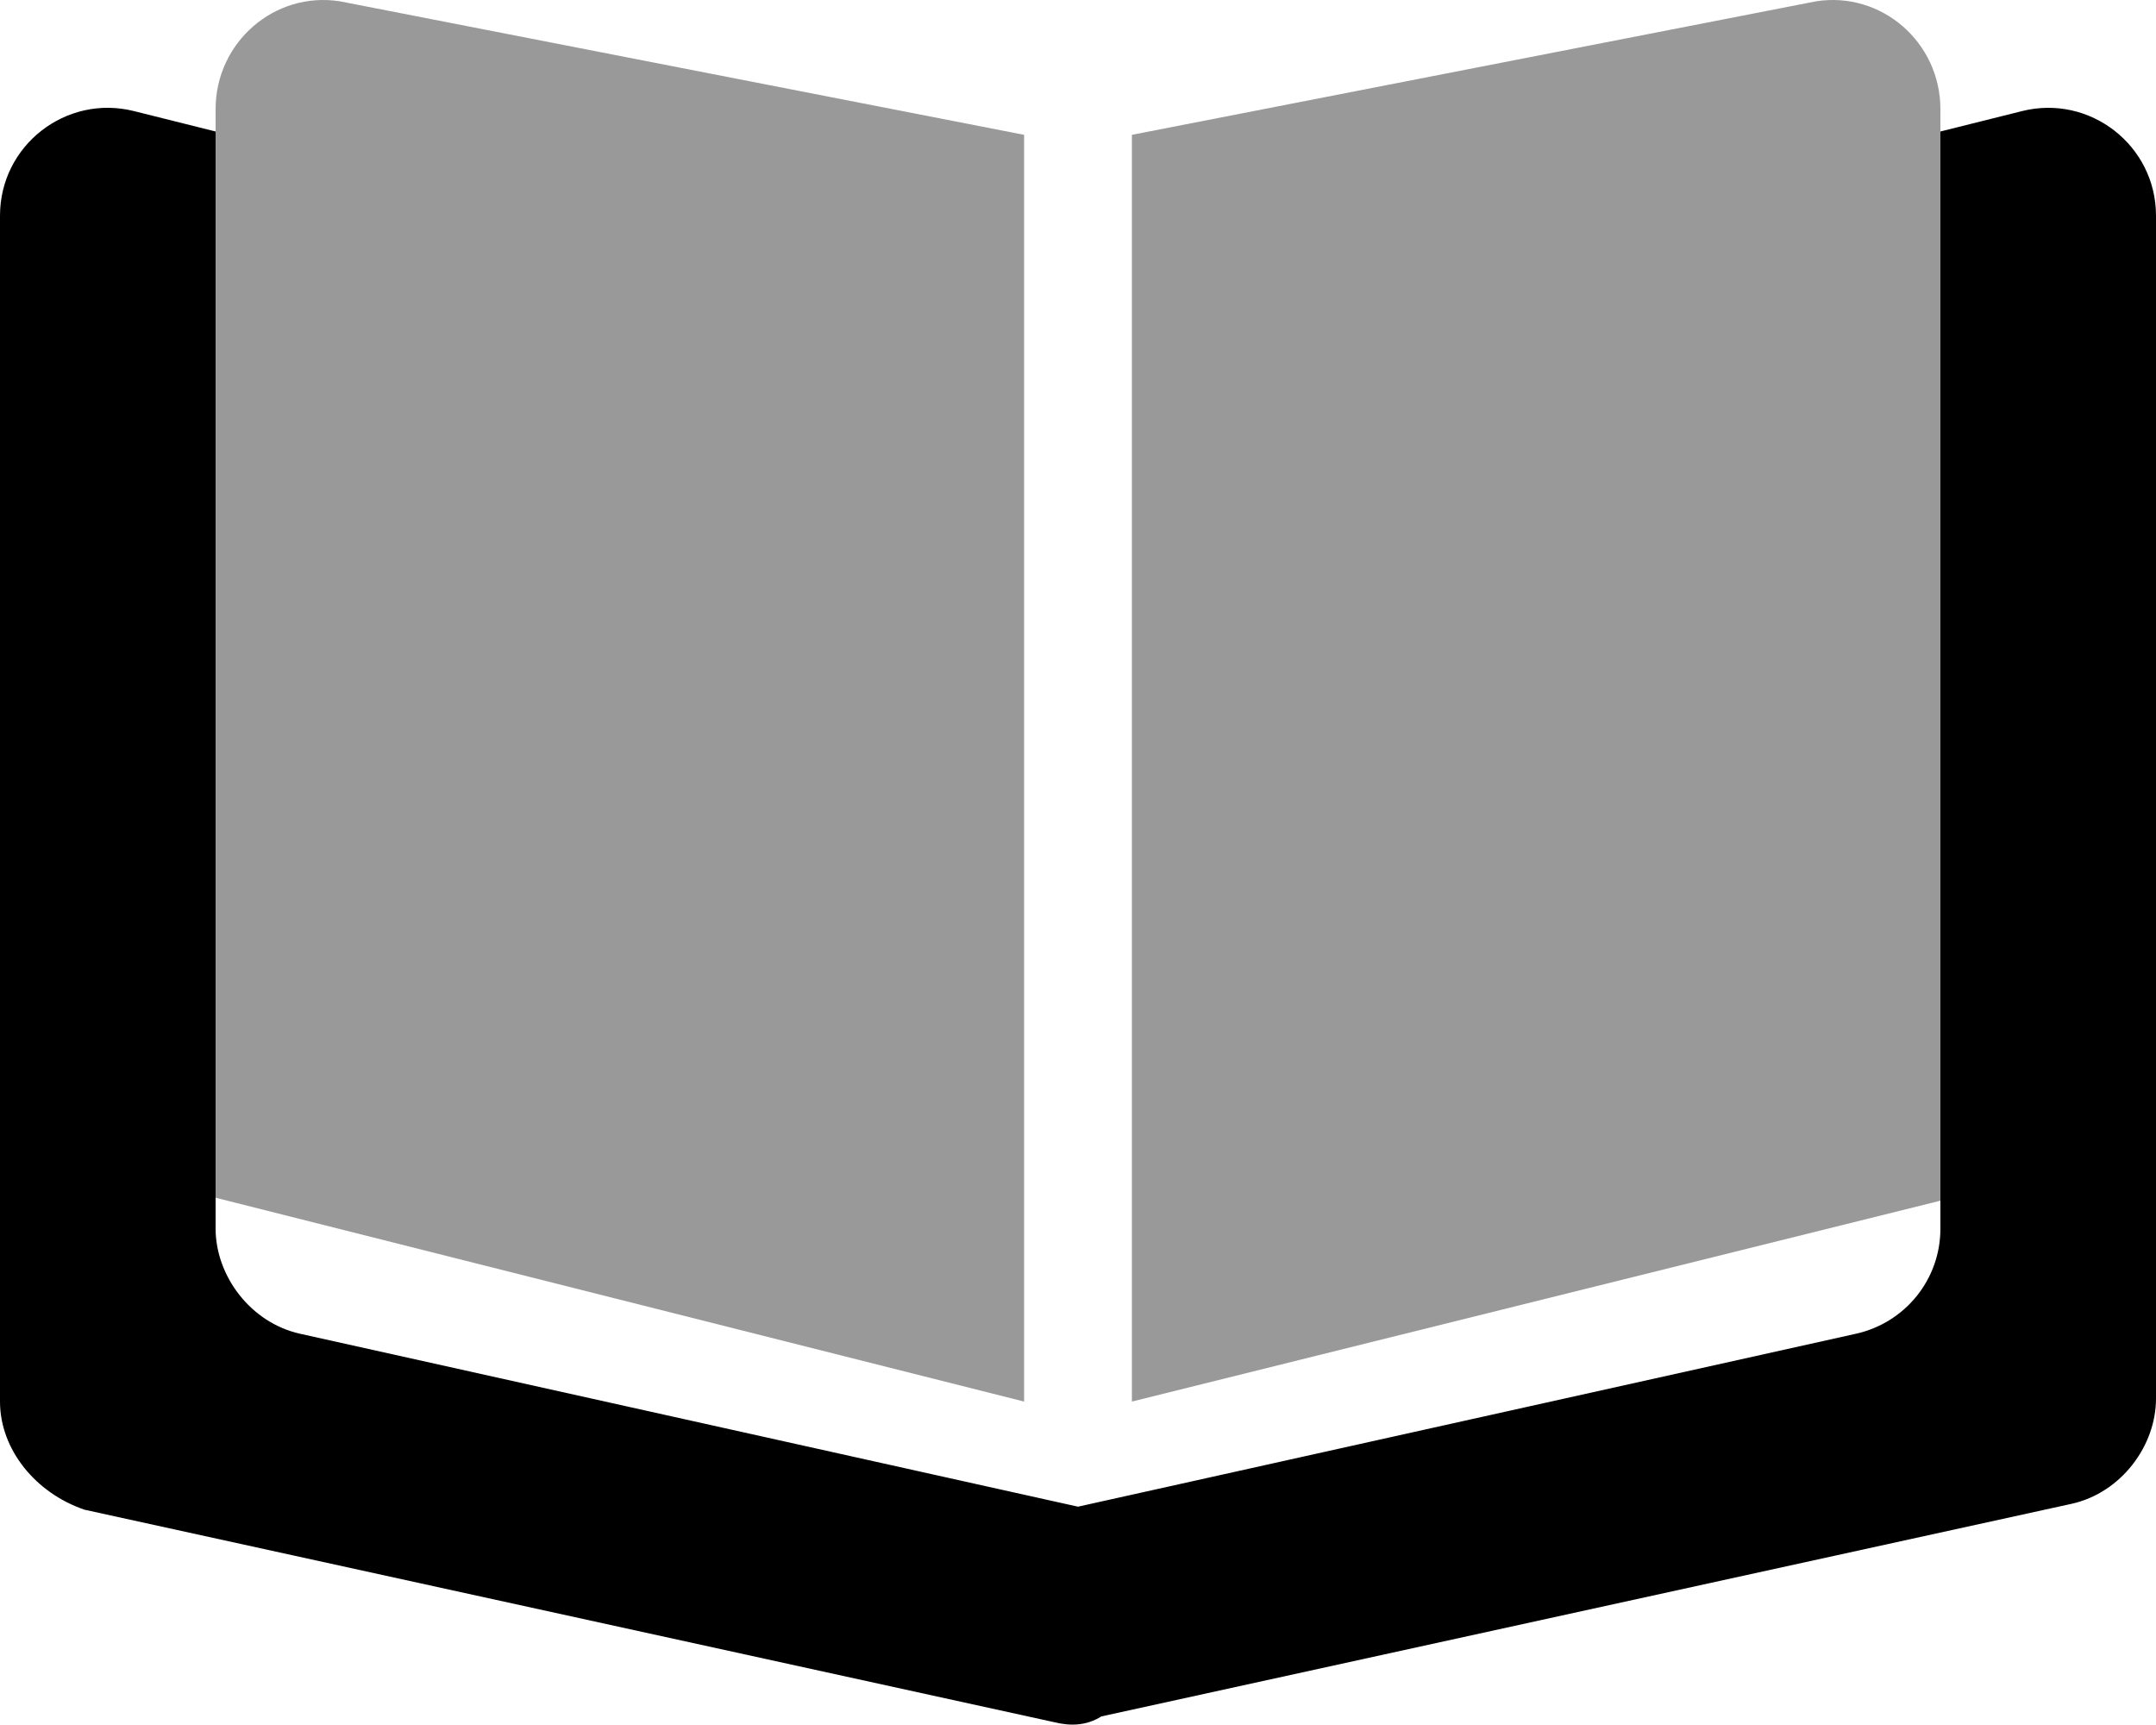
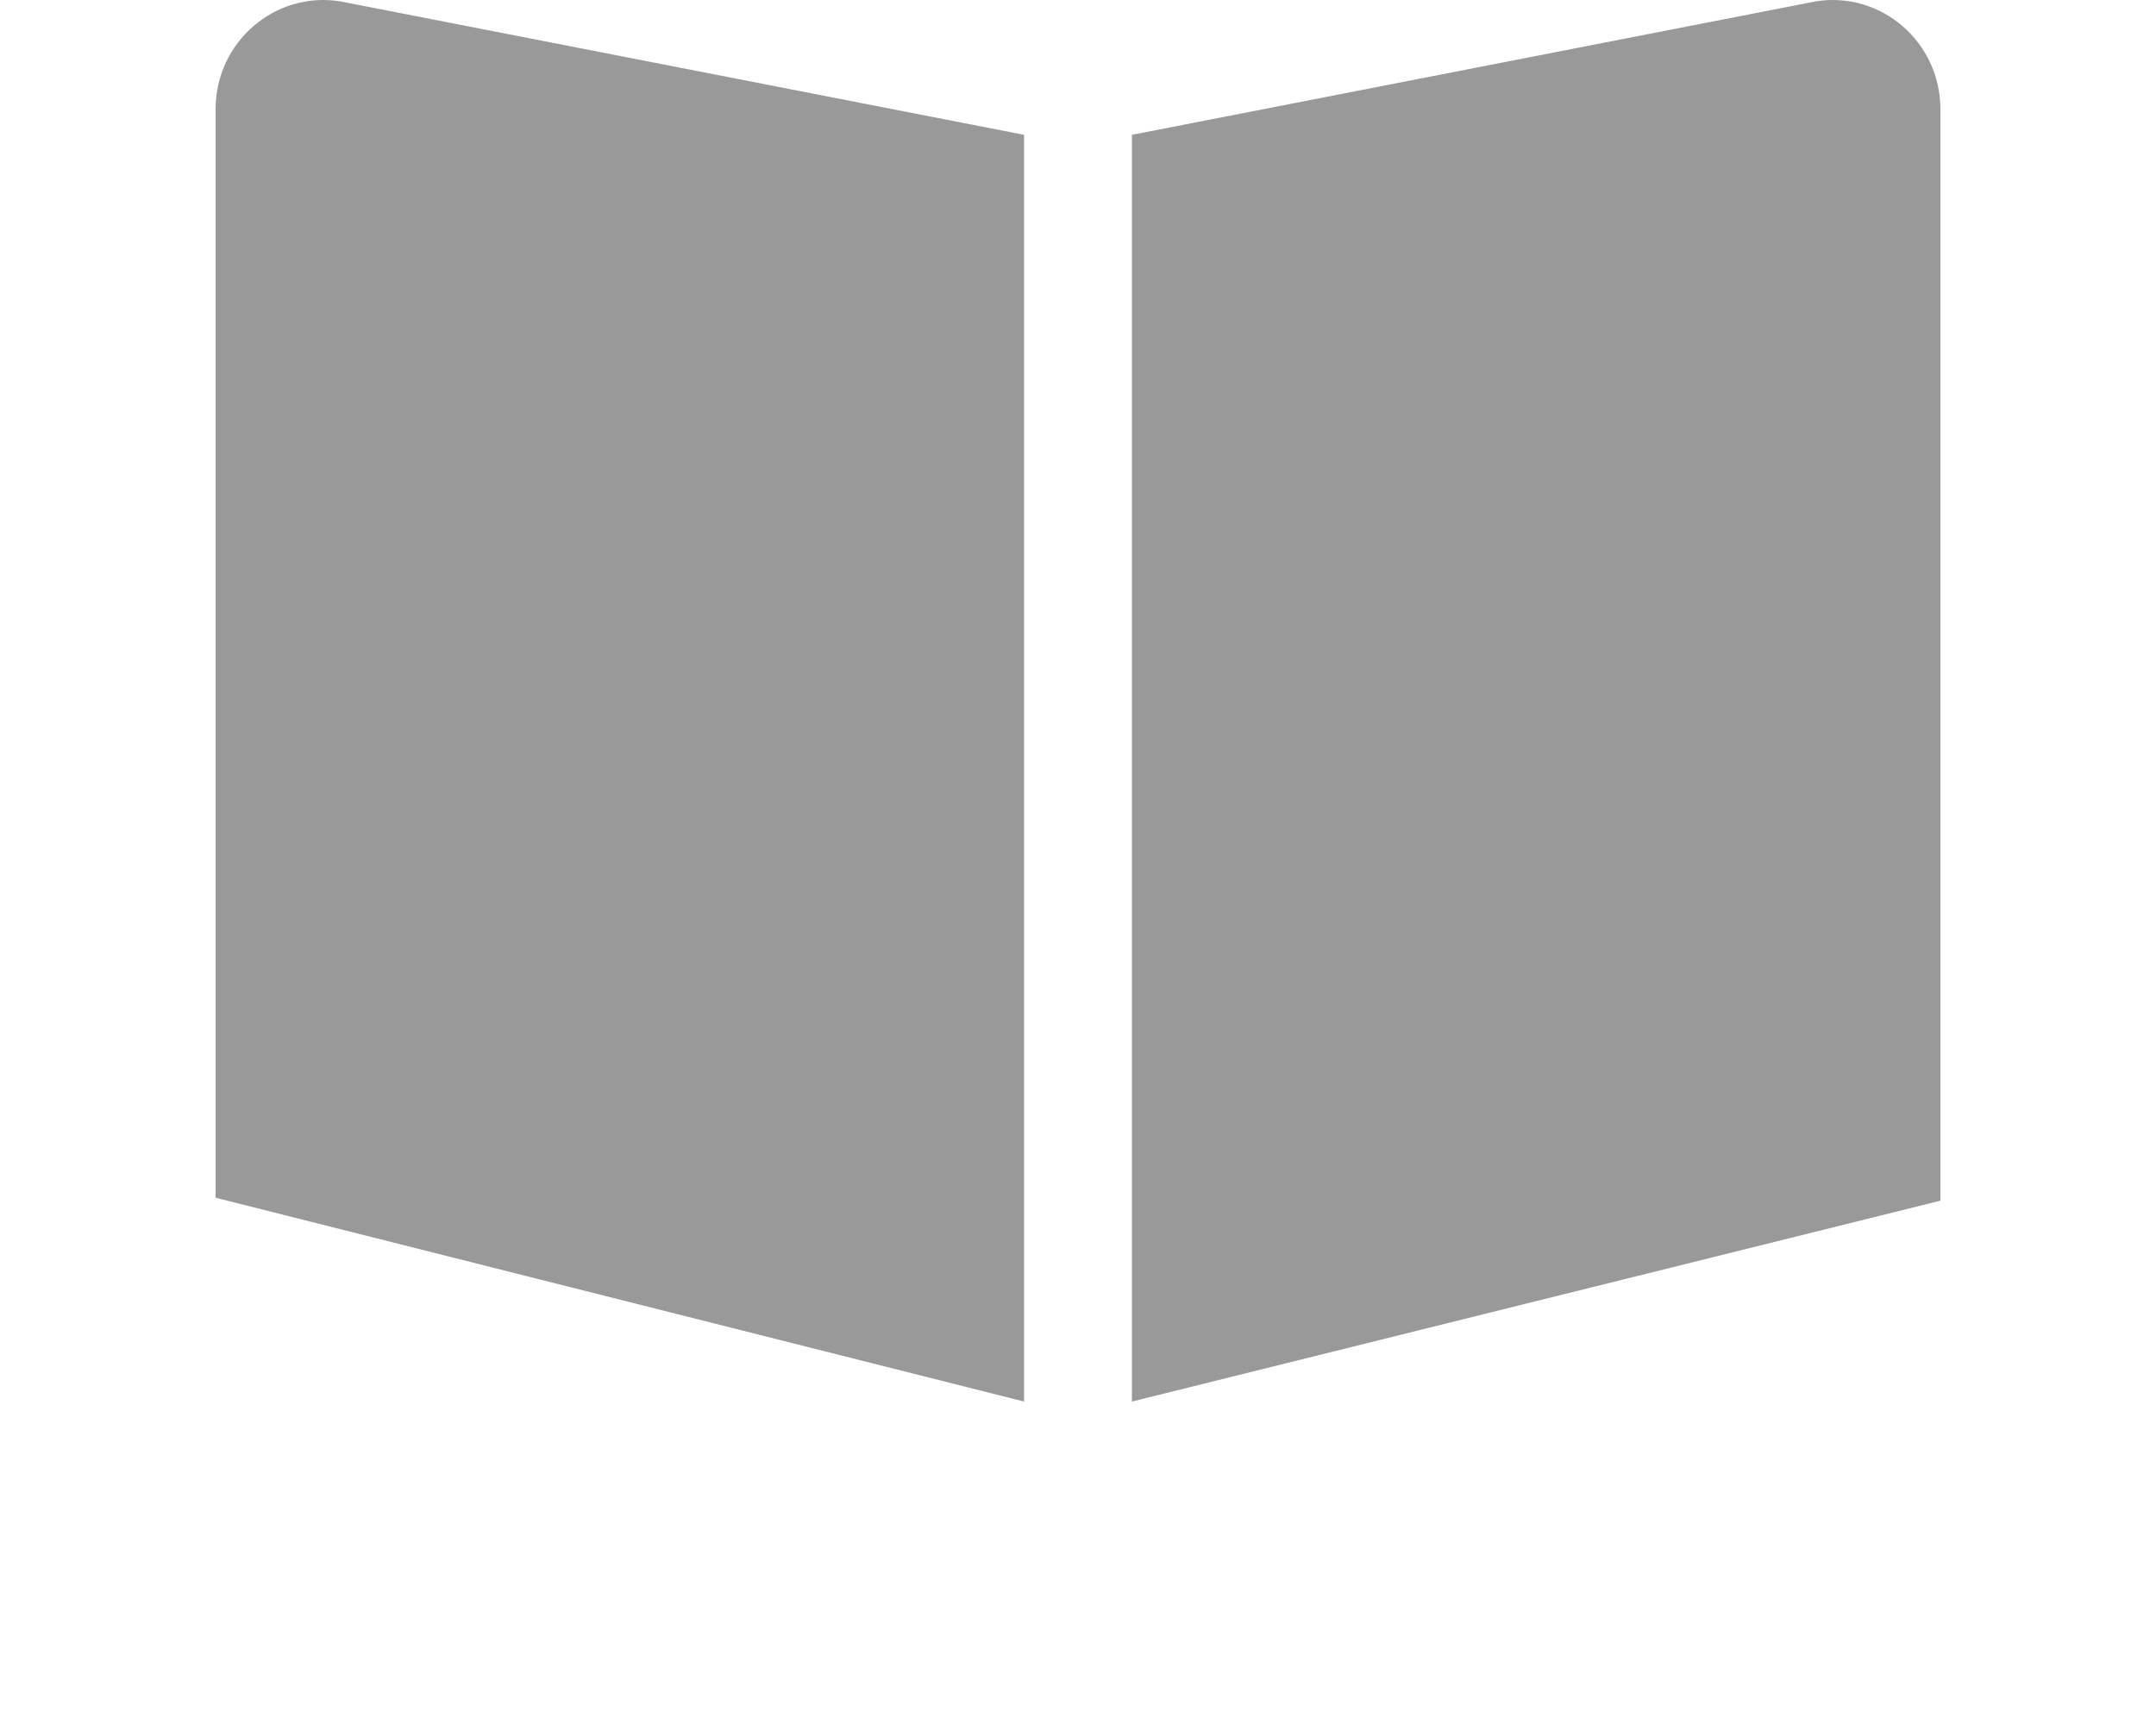
<svg xmlns="http://www.w3.org/2000/svg" viewBox="0 0 640 512">
  <defs>
    <style>.fa-secondary{opacity:.4}</style>
  </defs>
-   <path class="fa-primary" d="M313.1 511.2l-288-63.1C10.42 443.1 0 430.1 0 416V64.01C0 43.19 19.56 27.92 39.76 32.97L64 39.03v325.6c0 14.1 10.42 27.98 25.06 31.24L320 447.2l230.9-51.32C565.6 392.6 576 379.7 576 364.7V39.03l24.24-6.058C620.4 27.92 640 43.19 640 64.01v351.1c0 14.1-10.42 27.99-25.06 31.24l-288 63.1C322.4 512.3 317.6 512.3 313.1 511.2z" />
  <path class="fa-secondary" d="M64 32.4v323.1L304 416V40.02L100.9 .388C81.5-2.649 64 12.54 64 32.4zM539.1 .388L336 40.02V416l240-59.62V32.4C576 12.54 558.5-2.649 539.1 .388z" />
</svg>